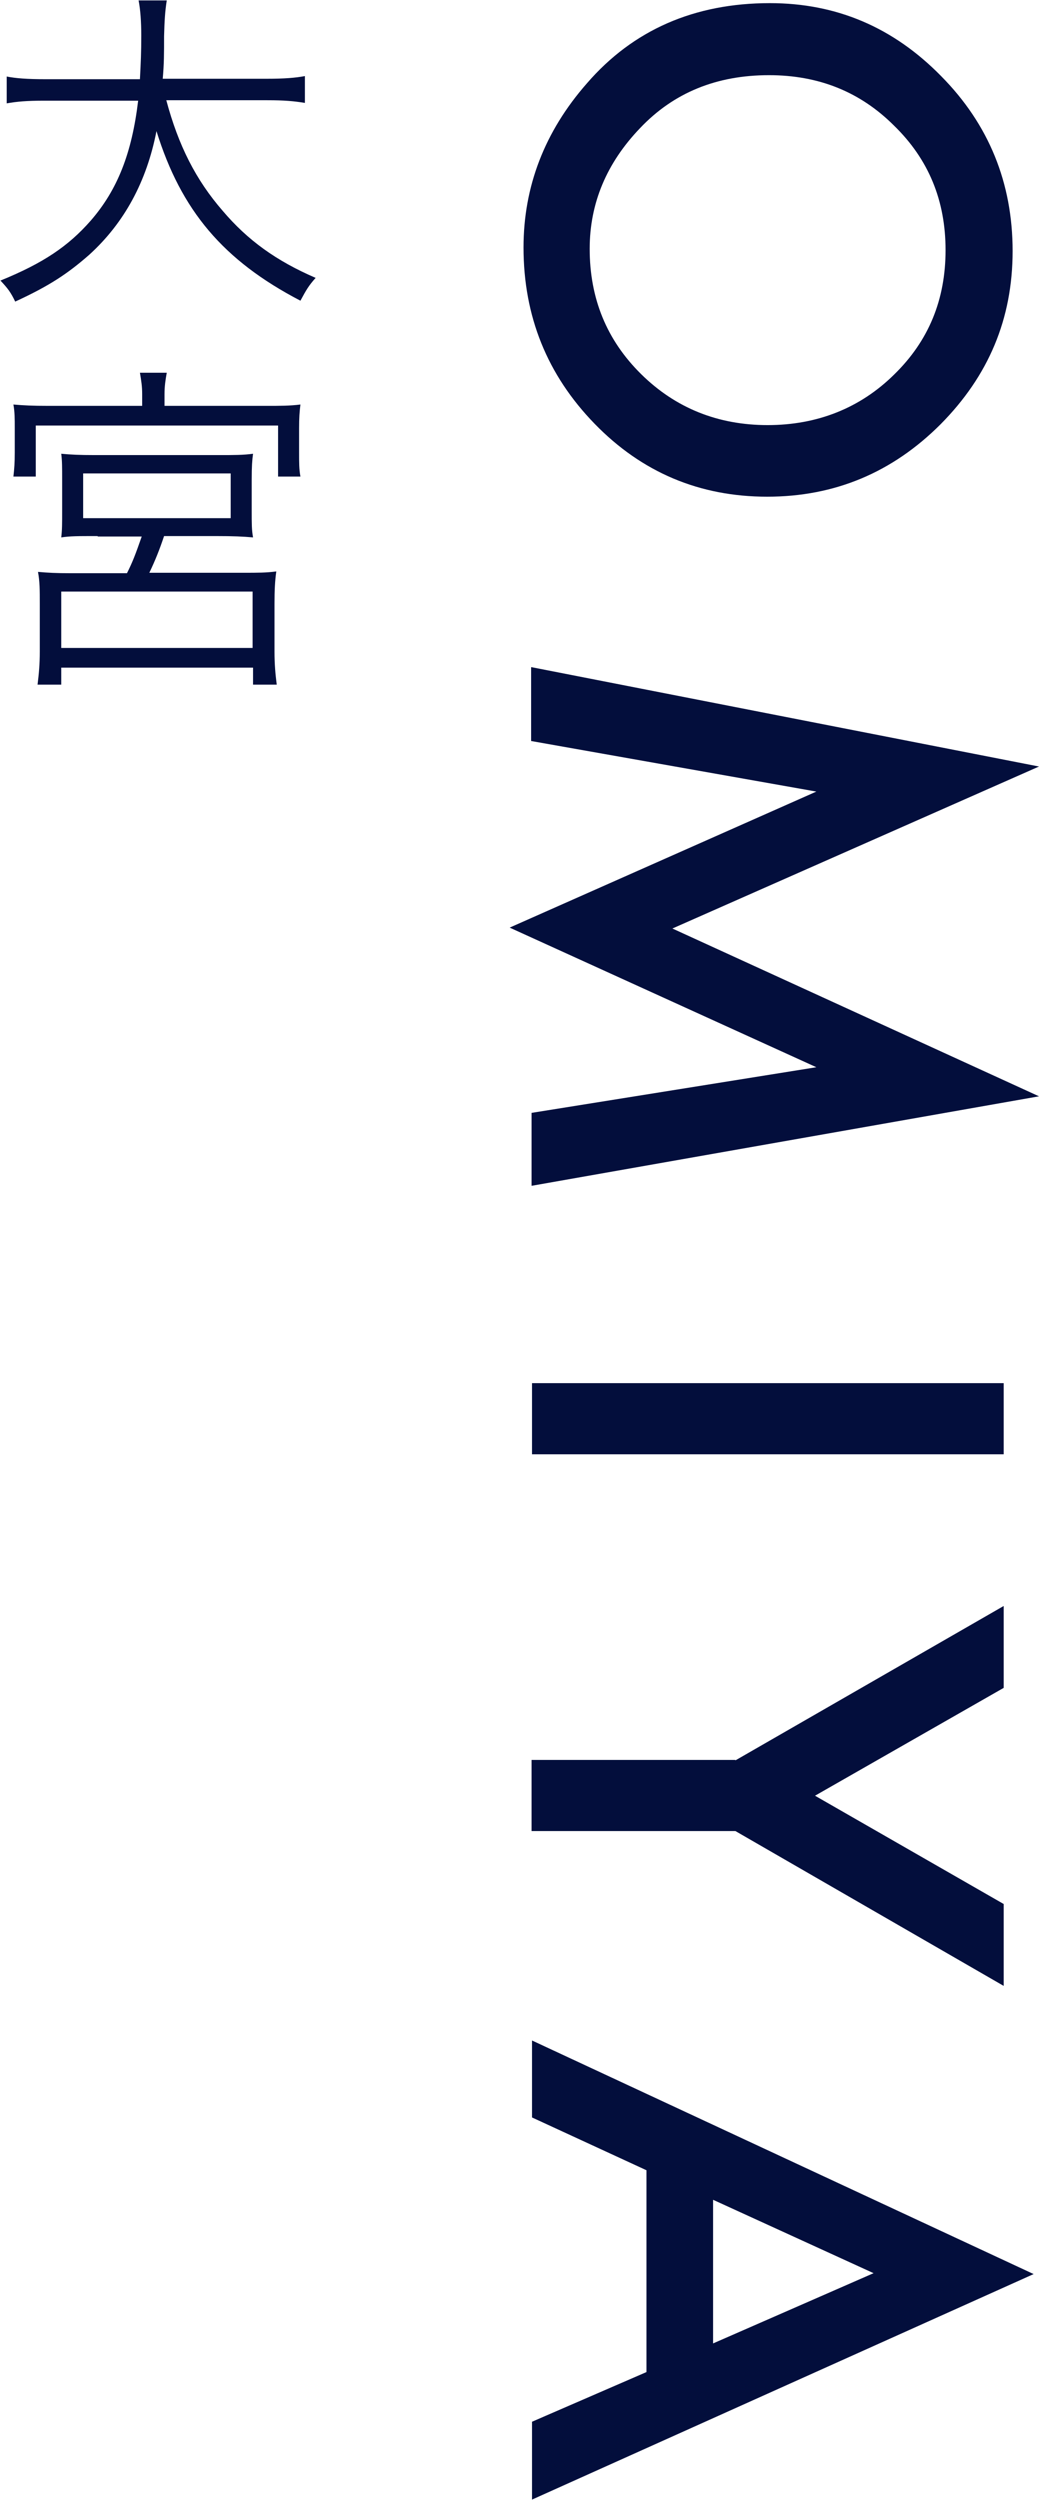
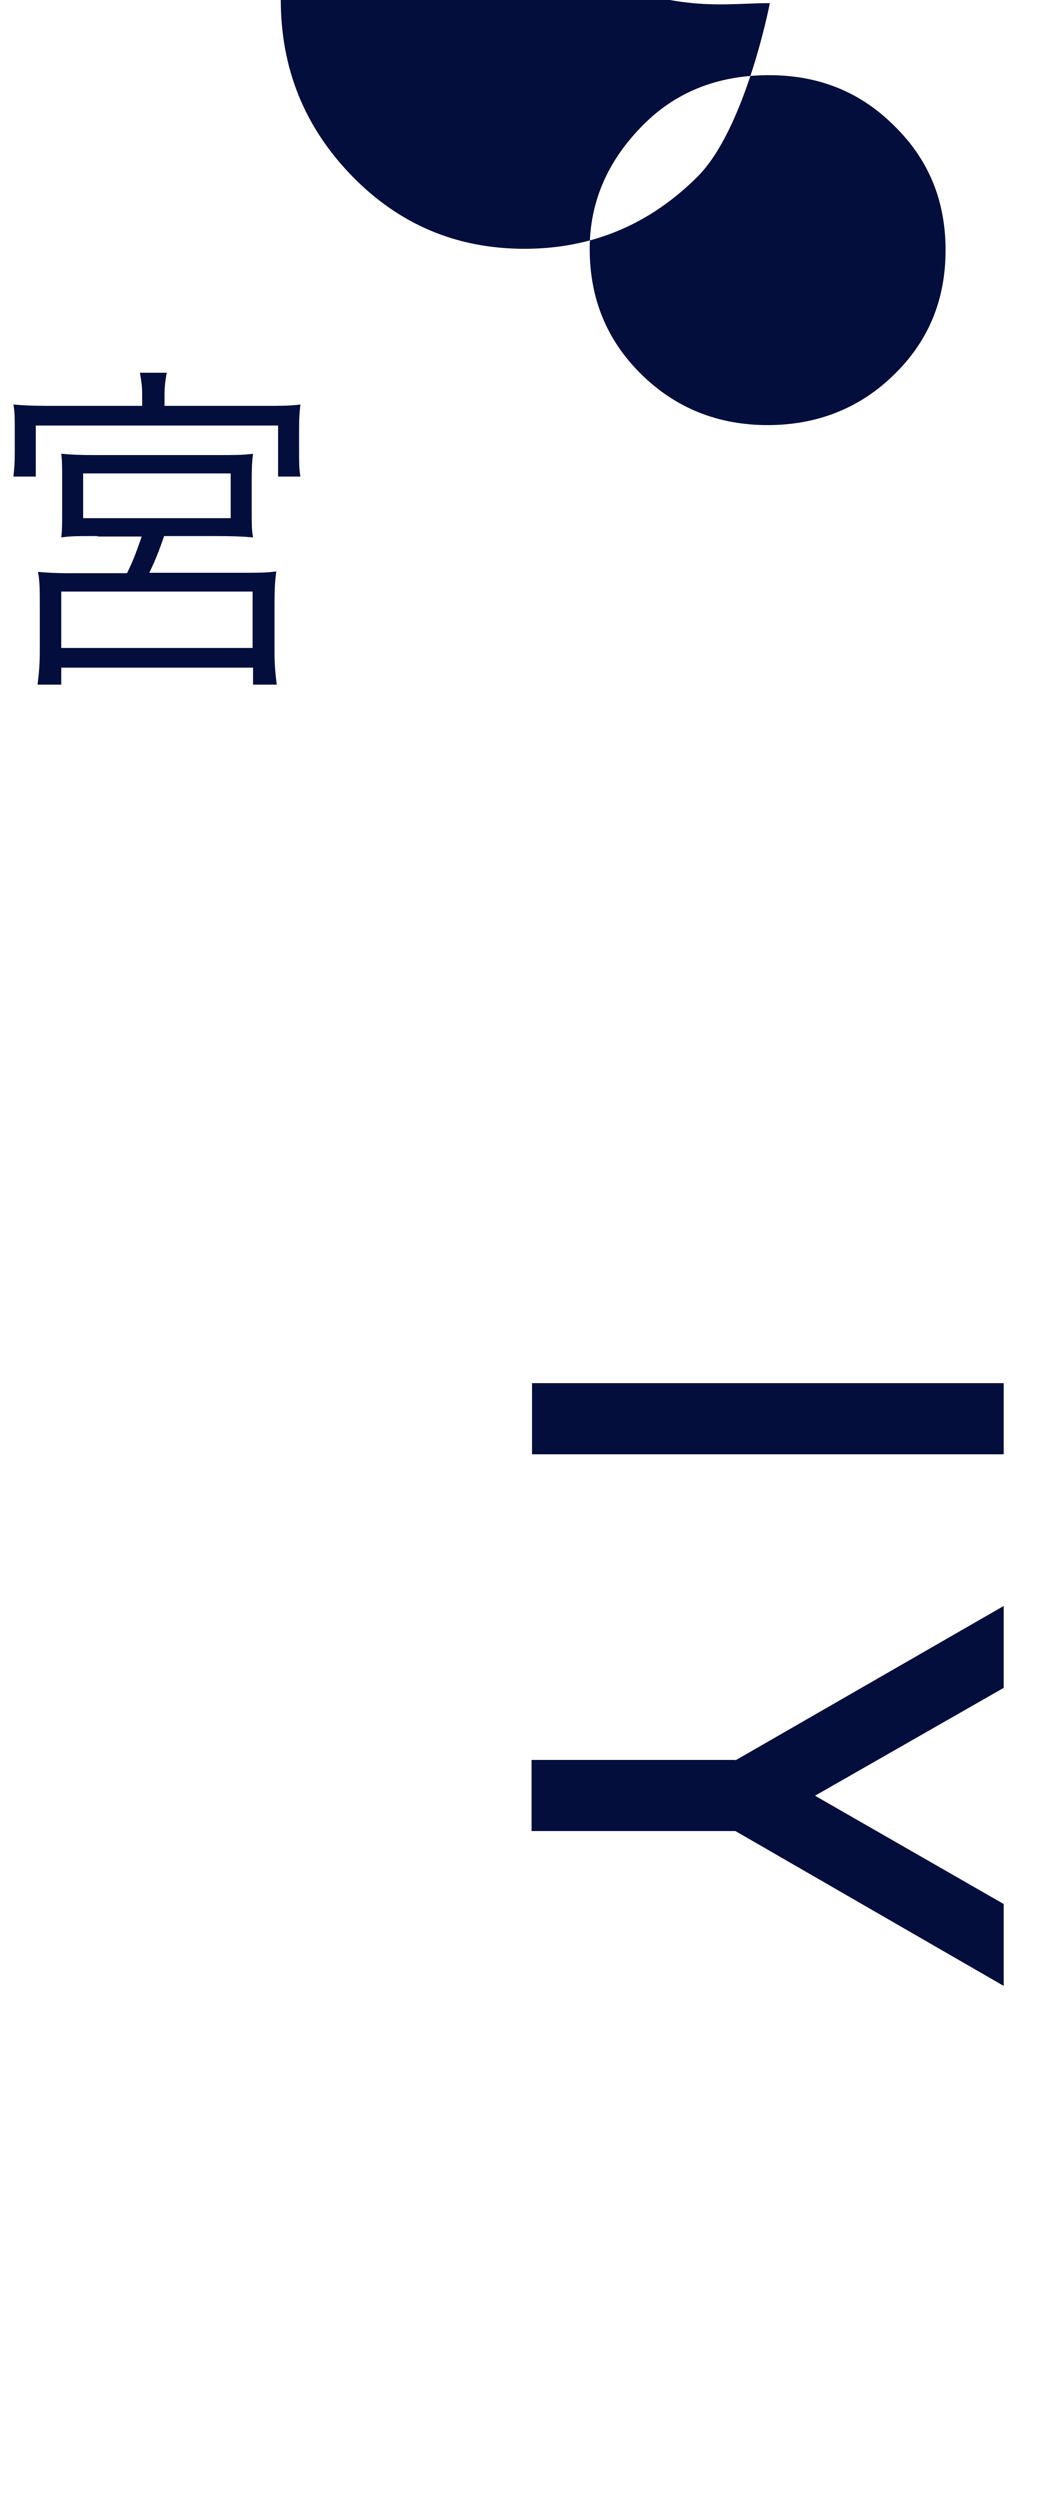
<svg xmlns="http://www.w3.org/2000/svg" id="_レイヤー_2" data-name="レイヤー 2" viewBox="0 0 23.24 55.87">
  <defs>
    <style>
      .cls-1 {
        fill: #030e3c;
      }
    </style>
  </defs>
  <g id="_レイヤー_1-2" data-name="レイヤー 1">
    <g>
-       <path class="cls-1" d="M3.72,2.24c.27,1.01.66,1.78,1.26,2.47.56.66,1.2,1.12,2.08,1.5-.16.18-.21.27-.34.51-1.73-.9-2.67-2.02-3.22-3.79-.22,1.13-.72,2.05-1.5,2.76-.49.43-.9.7-1.66,1.05-.1-.21-.17-.3-.33-.47.96-.39,1.52-.77,2.02-1.34.6-.69.92-1.51,1.06-2.68H1c-.41,0-.62.02-.85.06v-.6c.2.04.46.06.86.06h2.12c.02-.4.03-.59.03-.98,0-.3-.02-.58-.06-.78h.63c-.04.26-.05.45-.06.8,0,.38,0,.62-.03.95h2.33c.39,0,.64-.02.85-.06v.6c-.24-.04-.46-.06-.84-.06h-2.27Z" />
      <path class="cls-1" d="M3.18,8.81c0-.18-.02-.3-.05-.48h.6c-.03.17-.05.3-.05.48v.26h2.26c.34,0,.54,0,.78-.03-.02.16-.03.3-.03.53v.54c0,.23,0,.38.03.54h-.5v-1.14H.8v1.14H.3c.02-.18.03-.3.03-.54v-.54c0-.22,0-.36-.03-.53.23.02.42.03.78.03h2.1v-.26ZM2.18,11.98c-.45,0-.61,0-.81.03.02-.17.02-.3.02-.61v-.68c0-.28,0-.42-.02-.58.2.02.42.03.74.03h2.81c.3,0,.53,0,.74-.03-.02.15-.03.28-.03.58v.68c0,.32,0,.44.03.61-.22-.02-.44-.03-.82-.03h-1.17c-.1.3-.2.55-.33.82h2.1c.34,0,.51,0,.74-.03-.03.22-.04.41-.04.73v1.06c0,.29.02.5.05.74h-.53v-.38H1.37v.38h-.53c.03-.24.05-.46.05-.74v-1.06c0-.32,0-.5-.04-.72.22.02.41.03.73.03h1.26c.13-.26.19-.42.33-.82h-.98ZM1.37,14.48h4.28v-1.26H1.37v1.26ZM1.86,11.58h3.3v-1H1.86v1Z" />
    </g>
    <g>
-       <path class="cls-1" d="M17.22.07c1.49,0,2.76.54,3.83,1.63,1.07,1.08,1.6,2.39,1.6,3.91s-.54,2.79-1.61,3.87c-1.08,1.08-2.37,1.62-3.88,1.62s-2.8-.54-3.86-1.63c-1.06-1.09-1.59-2.4-1.59-3.94,0-1.36.47-2.59,1.42-3.67C14.16.67,15.53.07,17.22.07ZM17.2,1.68c-1.17,0-2.13.39-2.88,1.18-.75.78-1.13,1.68-1.13,2.7,0,1.11.38,2.04,1.15,2.8.77.76,1.72,1.14,2.83,1.14s2.07-.38,2.83-1.13c.77-.75,1.15-1.67,1.15-2.78s-.38-2.03-1.15-2.78c-.76-.76-1.69-1.13-2.8-1.13Z" />
-       <path class="cls-1" d="M11.89,14.91l11.35,2.22-8.2,3.62,8.2,3.75-11.35,2v-1.63l6.37-1.02-6.86-3.12,6.86-3.04-6.38-1.13v-1.65Z" />
+       <path class="cls-1" d="M17.22.07s-.54,2.79-1.61,3.87c-1.08,1.08-2.37,1.62-3.88,1.62s-2.8-.54-3.86-1.63c-1.06-1.09-1.59-2.4-1.59-3.94,0-1.36.47-2.59,1.42-3.67C14.16.67,15.53.07,17.22.07ZM17.2,1.68c-1.17,0-2.13.39-2.88,1.18-.75.78-1.13,1.68-1.13,2.7,0,1.11.38,2.04,1.15,2.8.77.76,1.72,1.14,2.83,1.14s2.07-.38,2.83-1.13c.77-.75,1.15-1.67,1.15-2.78s-.38-2.03-1.15-2.78c-.76-.76-1.69-1.13-2.8-1.13Z" />
      <path class="cls-1" d="M22.45,32.5h-10.55v-1.59h10.55v1.59Z" />
      <path class="cls-1" d="M16.45,39.34l6-3.45v1.83l-4.22,2.41,4.22,2.42v1.83l-6-3.46h-4.56v-1.59h4.56Z" />
-       <path class="cls-1" d="M14.46,53.02v-4.52l-2.56-1.18v-1.72l11.22,5.22-11.22,5.04v-1.74l2.56-1.11ZM15.95,52.37l3.59-1.57-3.59-1.64v3.21Z" />
    </g>
  </g>
</svg>